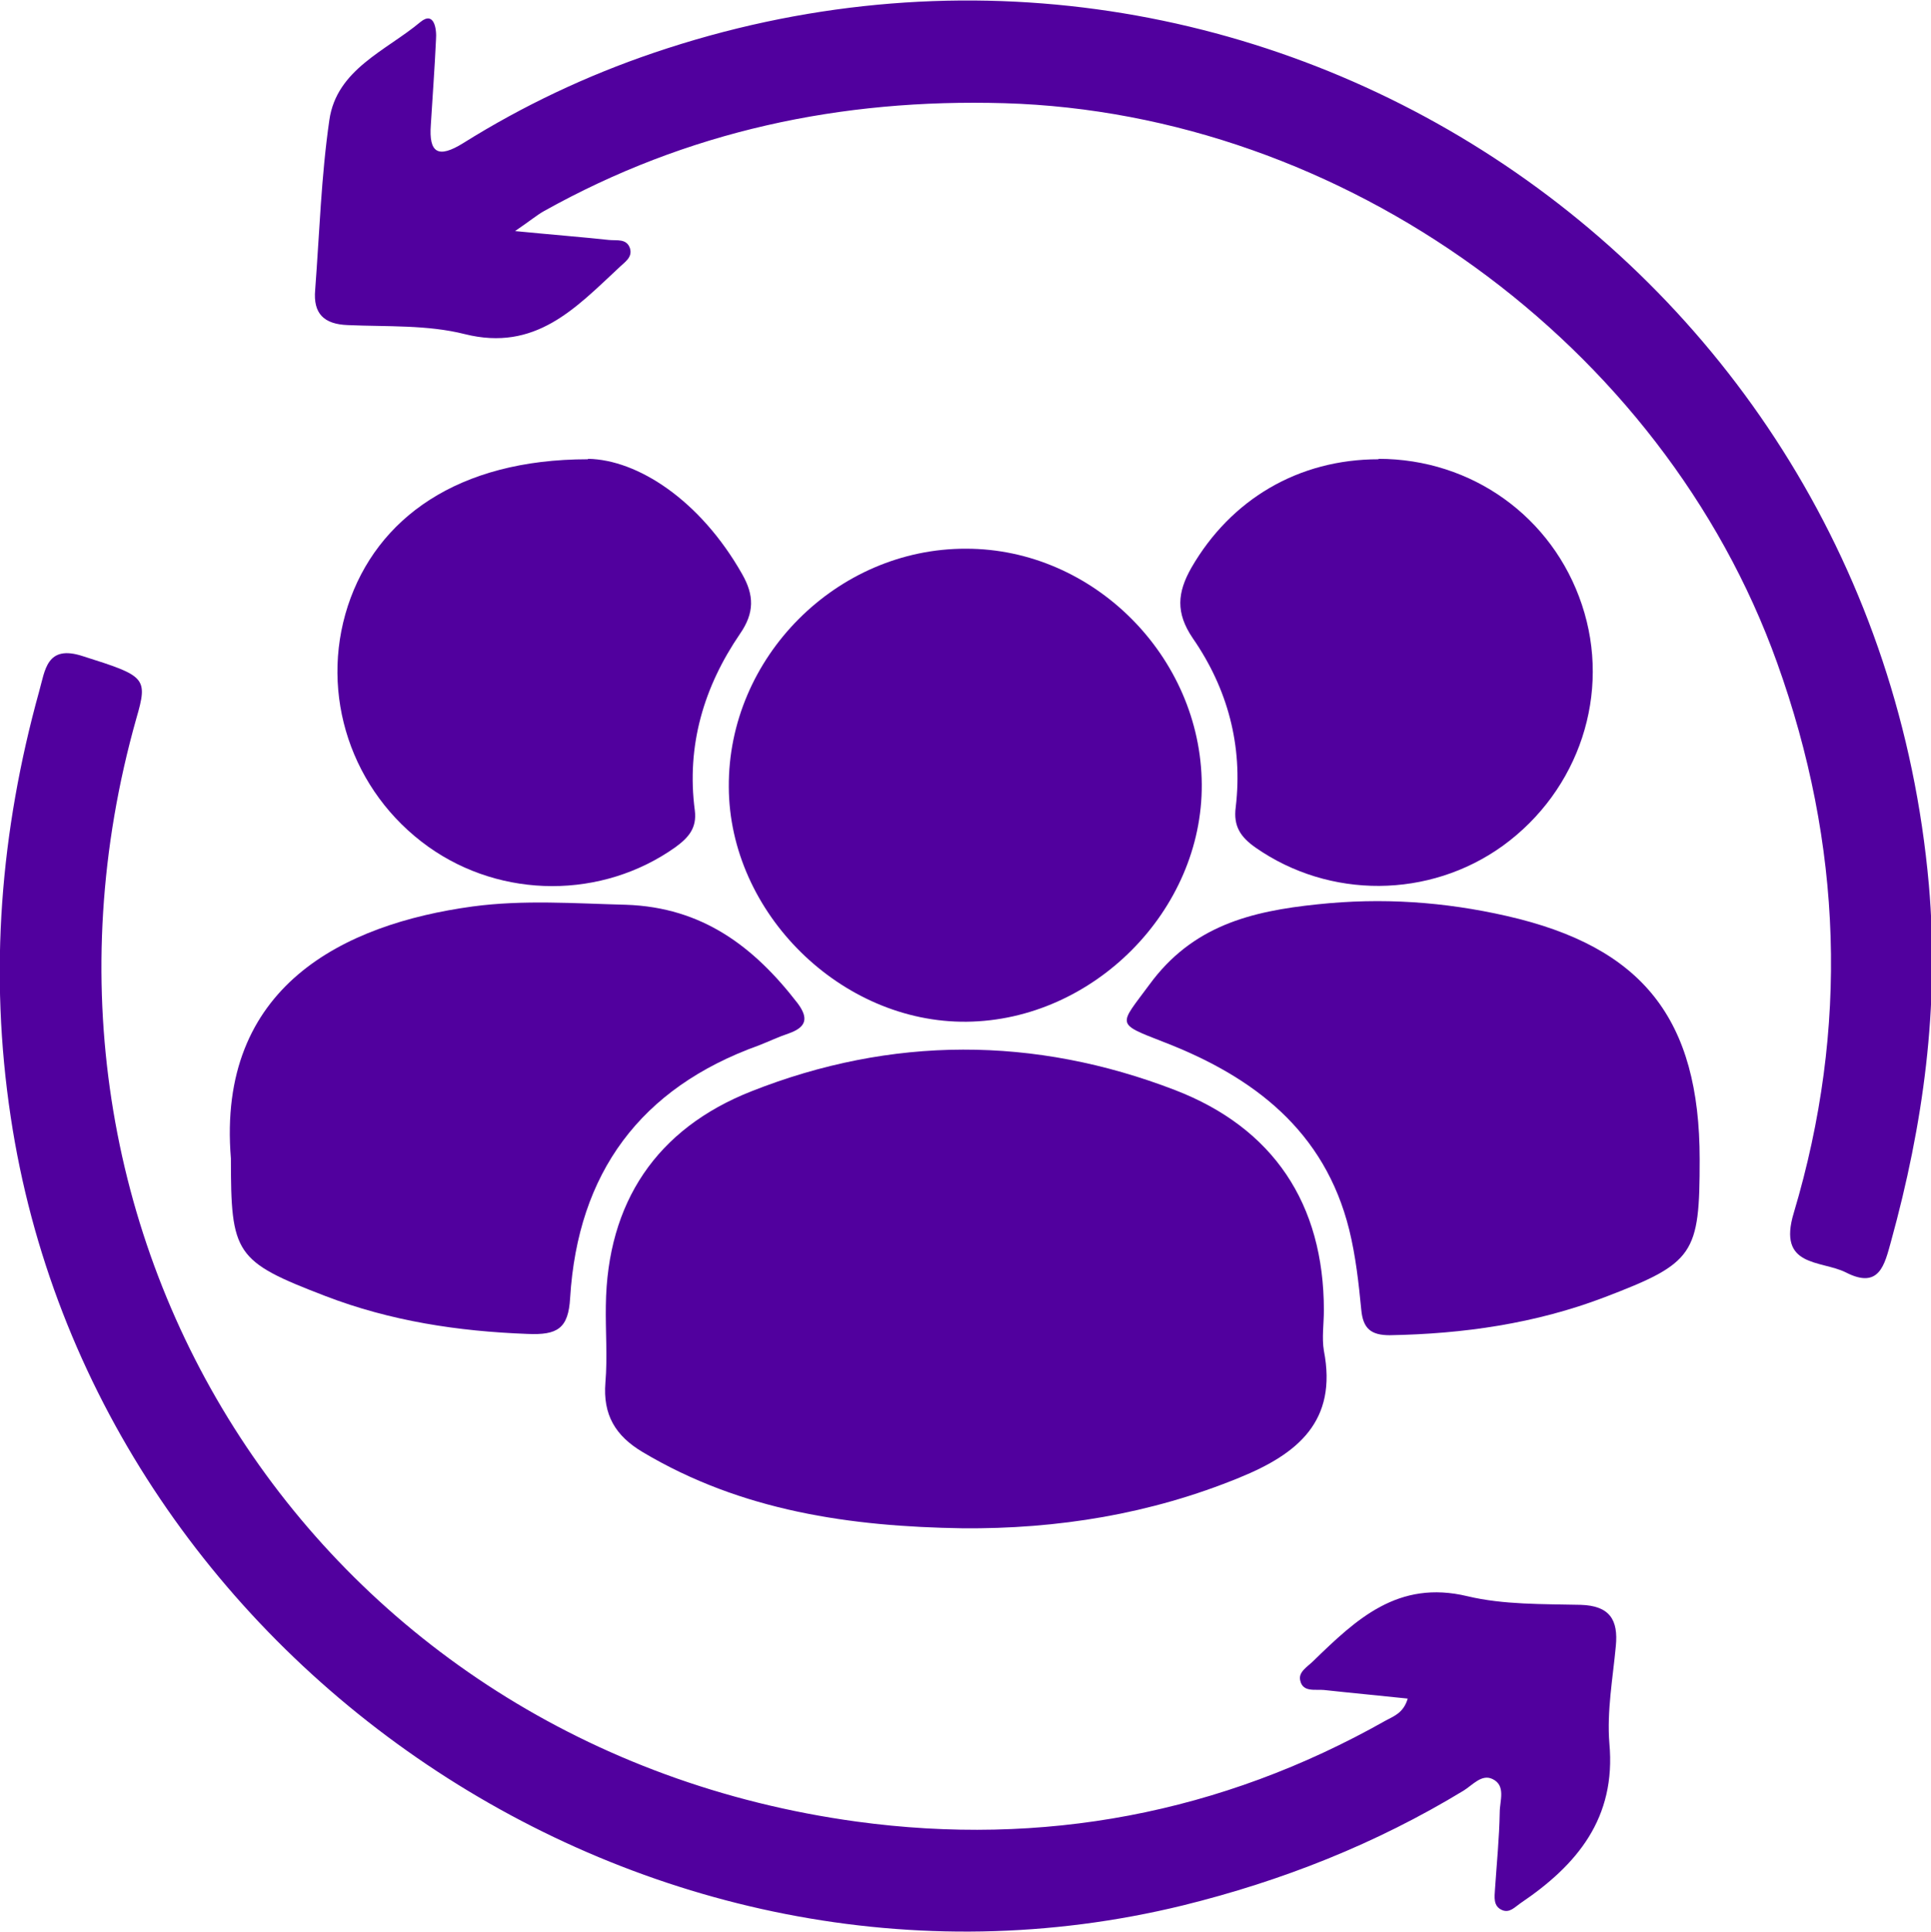
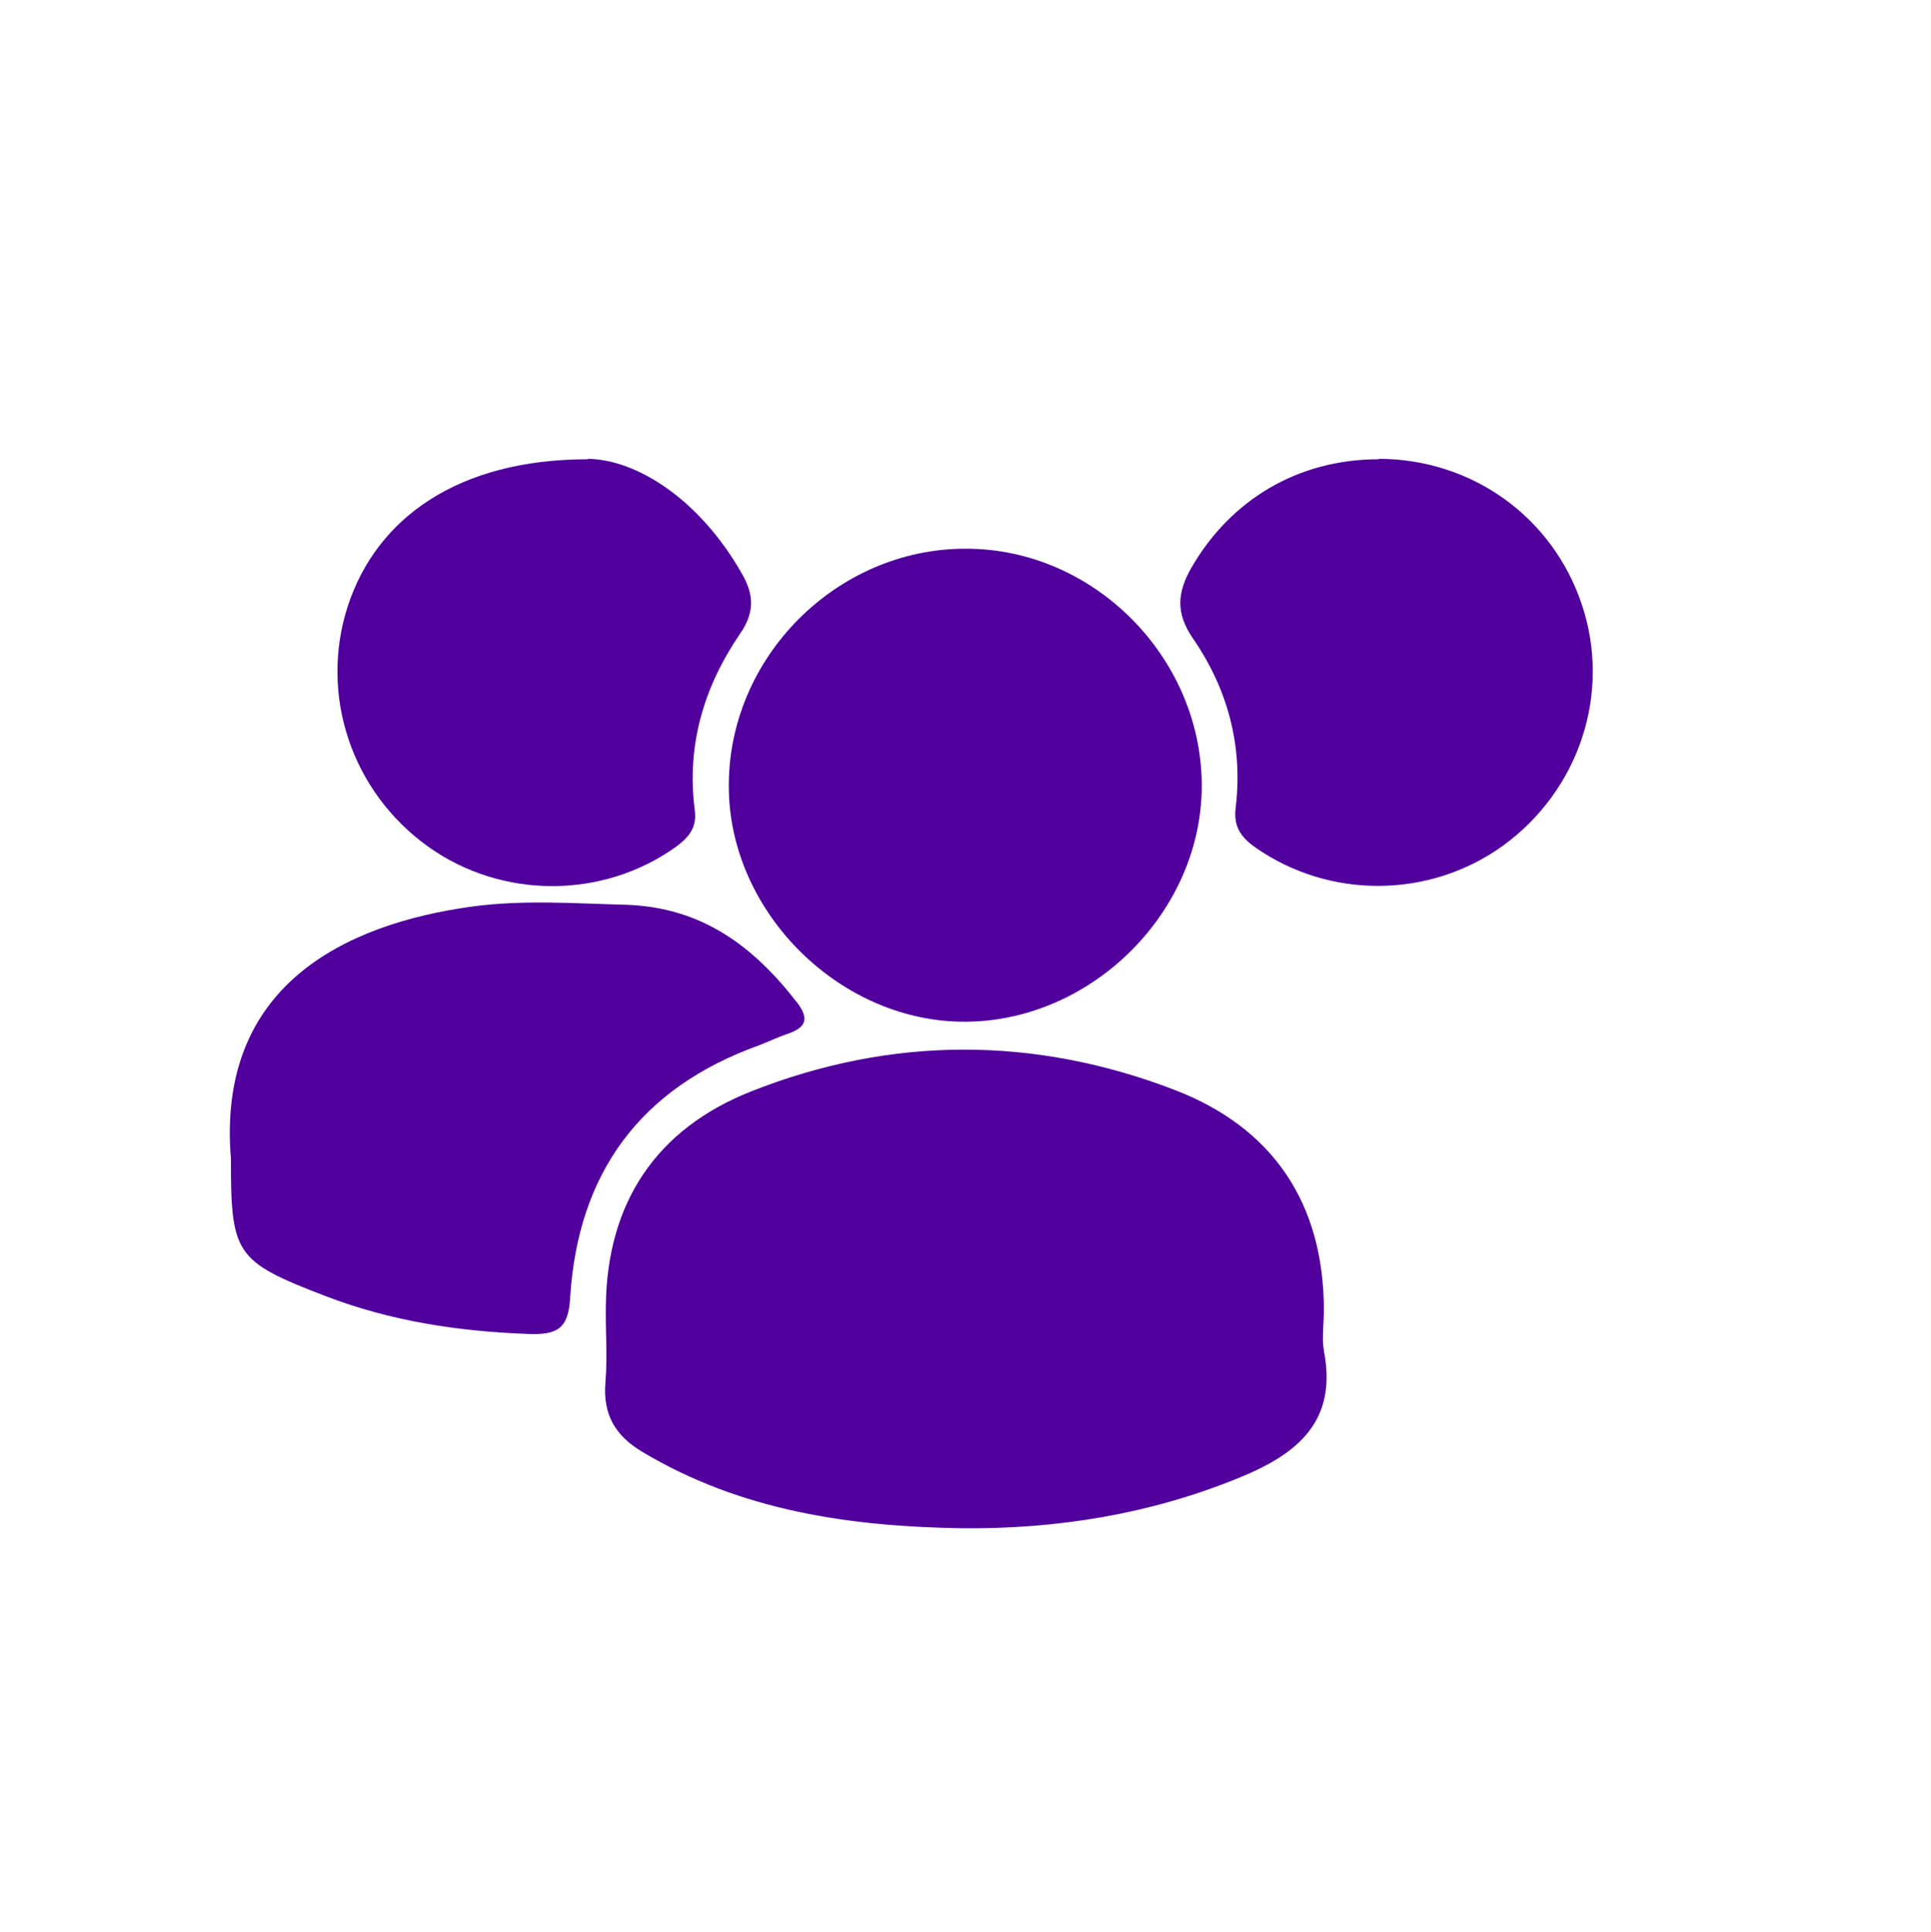
<svg xmlns="http://www.w3.org/2000/svg" id="Layer_2" viewBox="0 0 44.91 44.92">
  <defs>
    <style>
      .cls-1 {
        fill: #51009e;
      }
    </style>
  </defs>
  <g id="Layer_1-2" data-name="Layer_1">
    <g>
      <path class="cls-1" d="M22.39,35.54c-2.61-.04-5.14-.4-7.44-1.77-.64-.38-.93-.87-.87-1.62.05-.59,0-1.2.01-1.79.03-2.4,1.18-4.11,3.38-4.98,3.26-1.29,6.59-1.29,9.86-.03,2.28.88,3.46,2.64,3.46,5.12,0,.31-.05.64,0,.94.32,1.64-.61,2.4-1.96,2.95-2.07.85-4.23,1.2-6.46,1.18Z" />
-       <path class="cls-1" d="M32.74,39.5c-.66-.07-1.31-.13-1.95-.2-.2-.02-.49.06-.55-.22-.05-.2.17-.32.3-.45,1-.97,1.97-1.9,3.59-1.51.84.2,1.75.18,2.63.2.68.02.88.35.82.96-.07.75-.21,1.51-.15,2.26.16,1.74-.75,2.83-2.07,3.72-.13.09-.25.23-.42.16-.22-.09-.18-.31-.17-.49.04-.6.1-1.19.11-1.79,0-.26.15-.62-.17-.77-.25-.12-.46.14-.67.27-2.04,1.24-4.22,2.1-6.53,2.67C15.07,47.35,2.16,38.65.25,25.98c-.51-3.37-.24-6.65.66-9.9.14-.49.17-1.1,1.02-.82,1.45.46,1.52.49,1.24,1.45C-.24,28.79,7.44,40.65,19.92,42.36c4.32.59,8.47-.18,12.31-2.35.18-.1.41-.17.51-.51Z" />
-       <path class="cls-1" d="M11.94,5.37c.92.09,1.57.14,2.22.21.18.02.41-.04.49.19.07.22-.13.33-.26.46-1.01.94-1.94,1.95-3.58,1.54-.87-.22-1.81-.17-2.72-.21-.56-.02-.81-.27-.76-.82.1-1.32.14-2.64.33-3.95.17-1.18,1.32-1.61,2.12-2.28.32-.26.38.17.36.41-.03.66-.08,1.32-.12,1.98-.05.66.17.79.75.43,1.39-.87,2.87-1.57,4.43-2.1,13.86-4.71,28.36,4.76,29.66,19.34.25,2.84-.13,5.58-.88,8.3-.15.54-.27,1.12-1.05.72-.58-.29-1.6-.11-1.21-1.39,1.28-4.29,1.13-8.56-.39-12.79-2.66-7.42-10.1-12.78-17.97-13.01-3.81-.11-7.38.65-10.71,2.51-.16.09-.3.21-.68.47Z" />
      <path class="cls-1" d="M22.47,12.76c2.96,0,5.46,2.51,5.48,5.48.02,2.93-2.52,5.49-5.47,5.52-2.92.03-5.52-2.53-5.53-5.46-.02-3.01,2.51-5.55,5.52-5.54Z" />
-       <path class="cls-1" d="M39.53,26.96c0,2.21-.12,2.41-2.22,3.21-1.6.61-3.28.85-4.99.88-.44,0-.62-.16-.66-.59-.06-.62-.13-1.25-.28-1.86-.57-2.3-2.22-3.56-4.32-4.37-1.13-.44-1.03-.38-.33-1.33,1-1.37,2.36-1.71,3.91-1.87,1.5-.16,2.95-.06,4.4.27,3.17.72,4.49,2.4,4.49,5.66Z" />
      <path class="cls-1" d="M5.37,26.94c-.33-4,2.62-5.45,5.62-5.86,1.19-.16,2.38-.07,3.57-.04,1.78.06,2.98.98,3.99,2.29.27.36.19.56-.2.7-.24.08-.47.19-.7.28-2.76.99-4.21,2.97-4.39,5.87-.04.72-.3.87-.99.84-1.62-.06-3.19-.3-4.7-.88-2.11-.81-2.2-.97-2.2-3.22Z" />
      <path class="cls-1" d="M32.06,10.67c2.17,0,4.05,1.35,4.73,3.39.69,2.06-.06,4.32-1.84,5.61-1.71,1.23-4.03,1.24-5.75.04-.34-.24-.52-.49-.46-.94.17-1.43-.19-2.76-1-3.93-.4-.59-.36-1.06-.03-1.64.92-1.59,2.49-2.52,4.35-2.52Z" />
      <path class="cls-1" d="M13.68,10.67c1.14.02,2.6.95,3.58,2.68.28.49.29.9-.05,1.39-.84,1.23-1.25,2.6-1.05,4.11.05.41-.15.63-.45.85-1.7,1.21-4.04,1.21-5.75-.01-1.79-1.28-2.54-3.54-1.87-5.6.67-2.04,2.56-3.41,5.58-3.41Z" />
    </g>
  </g>
</svg>